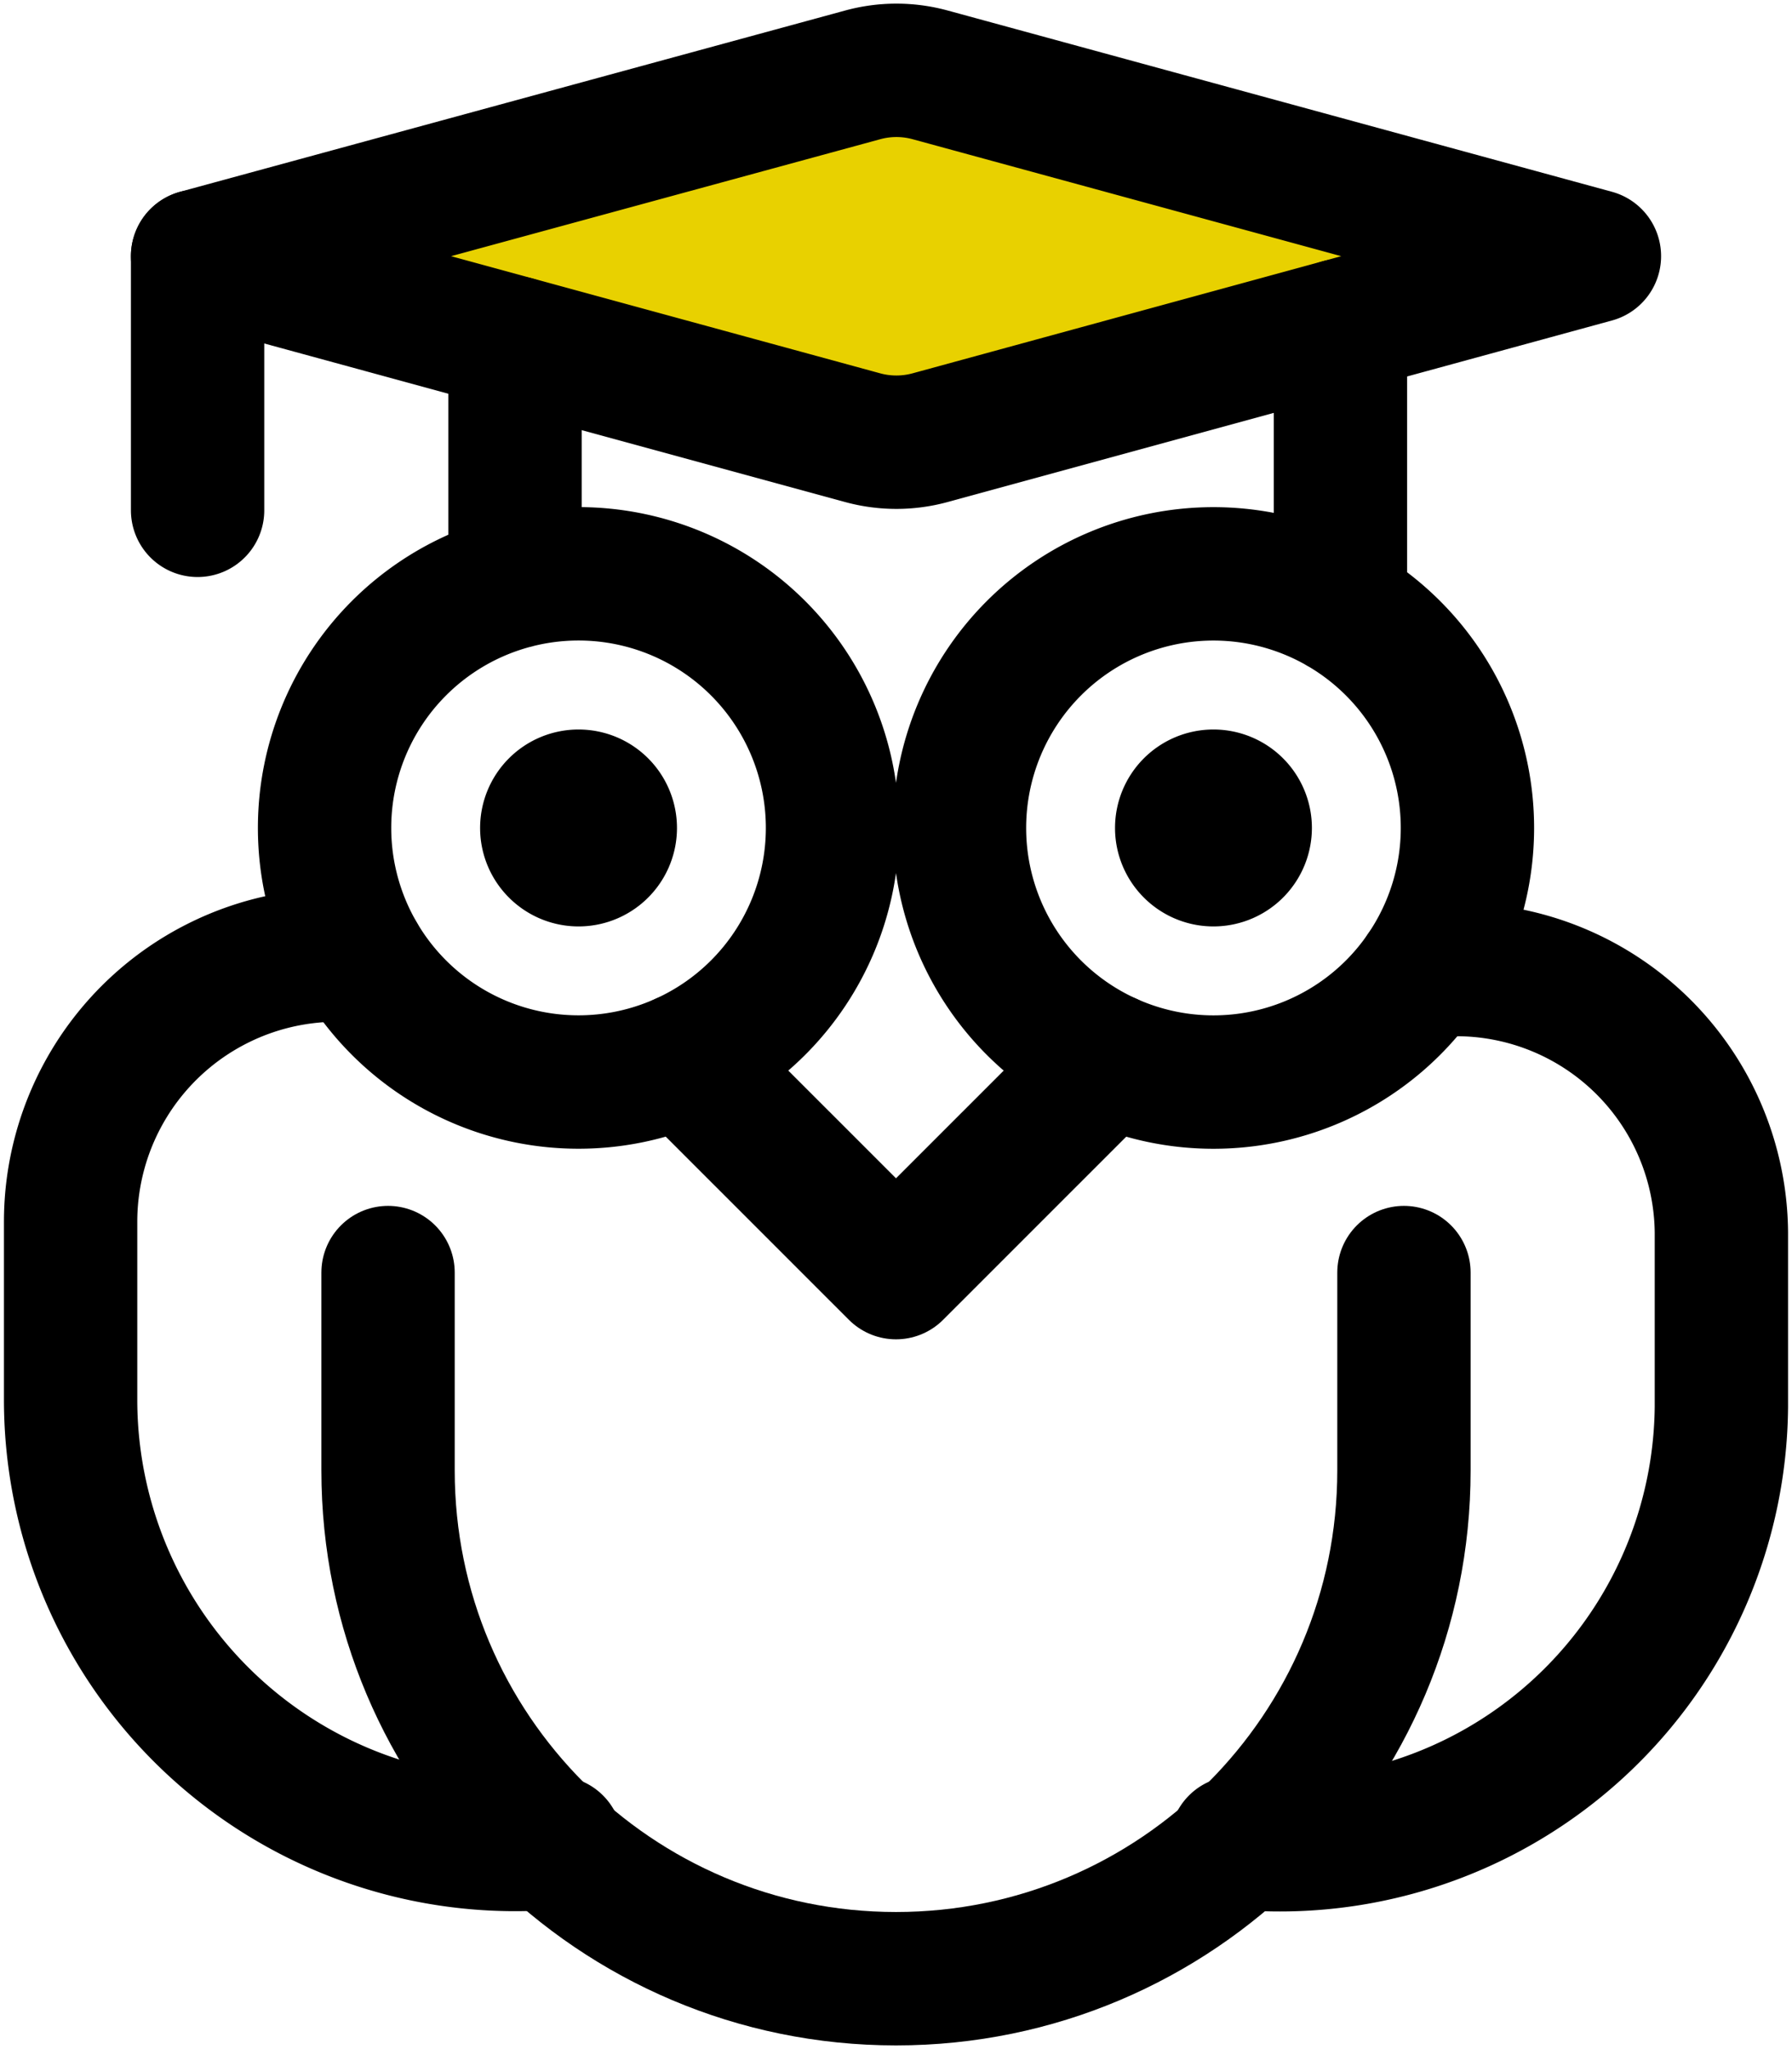
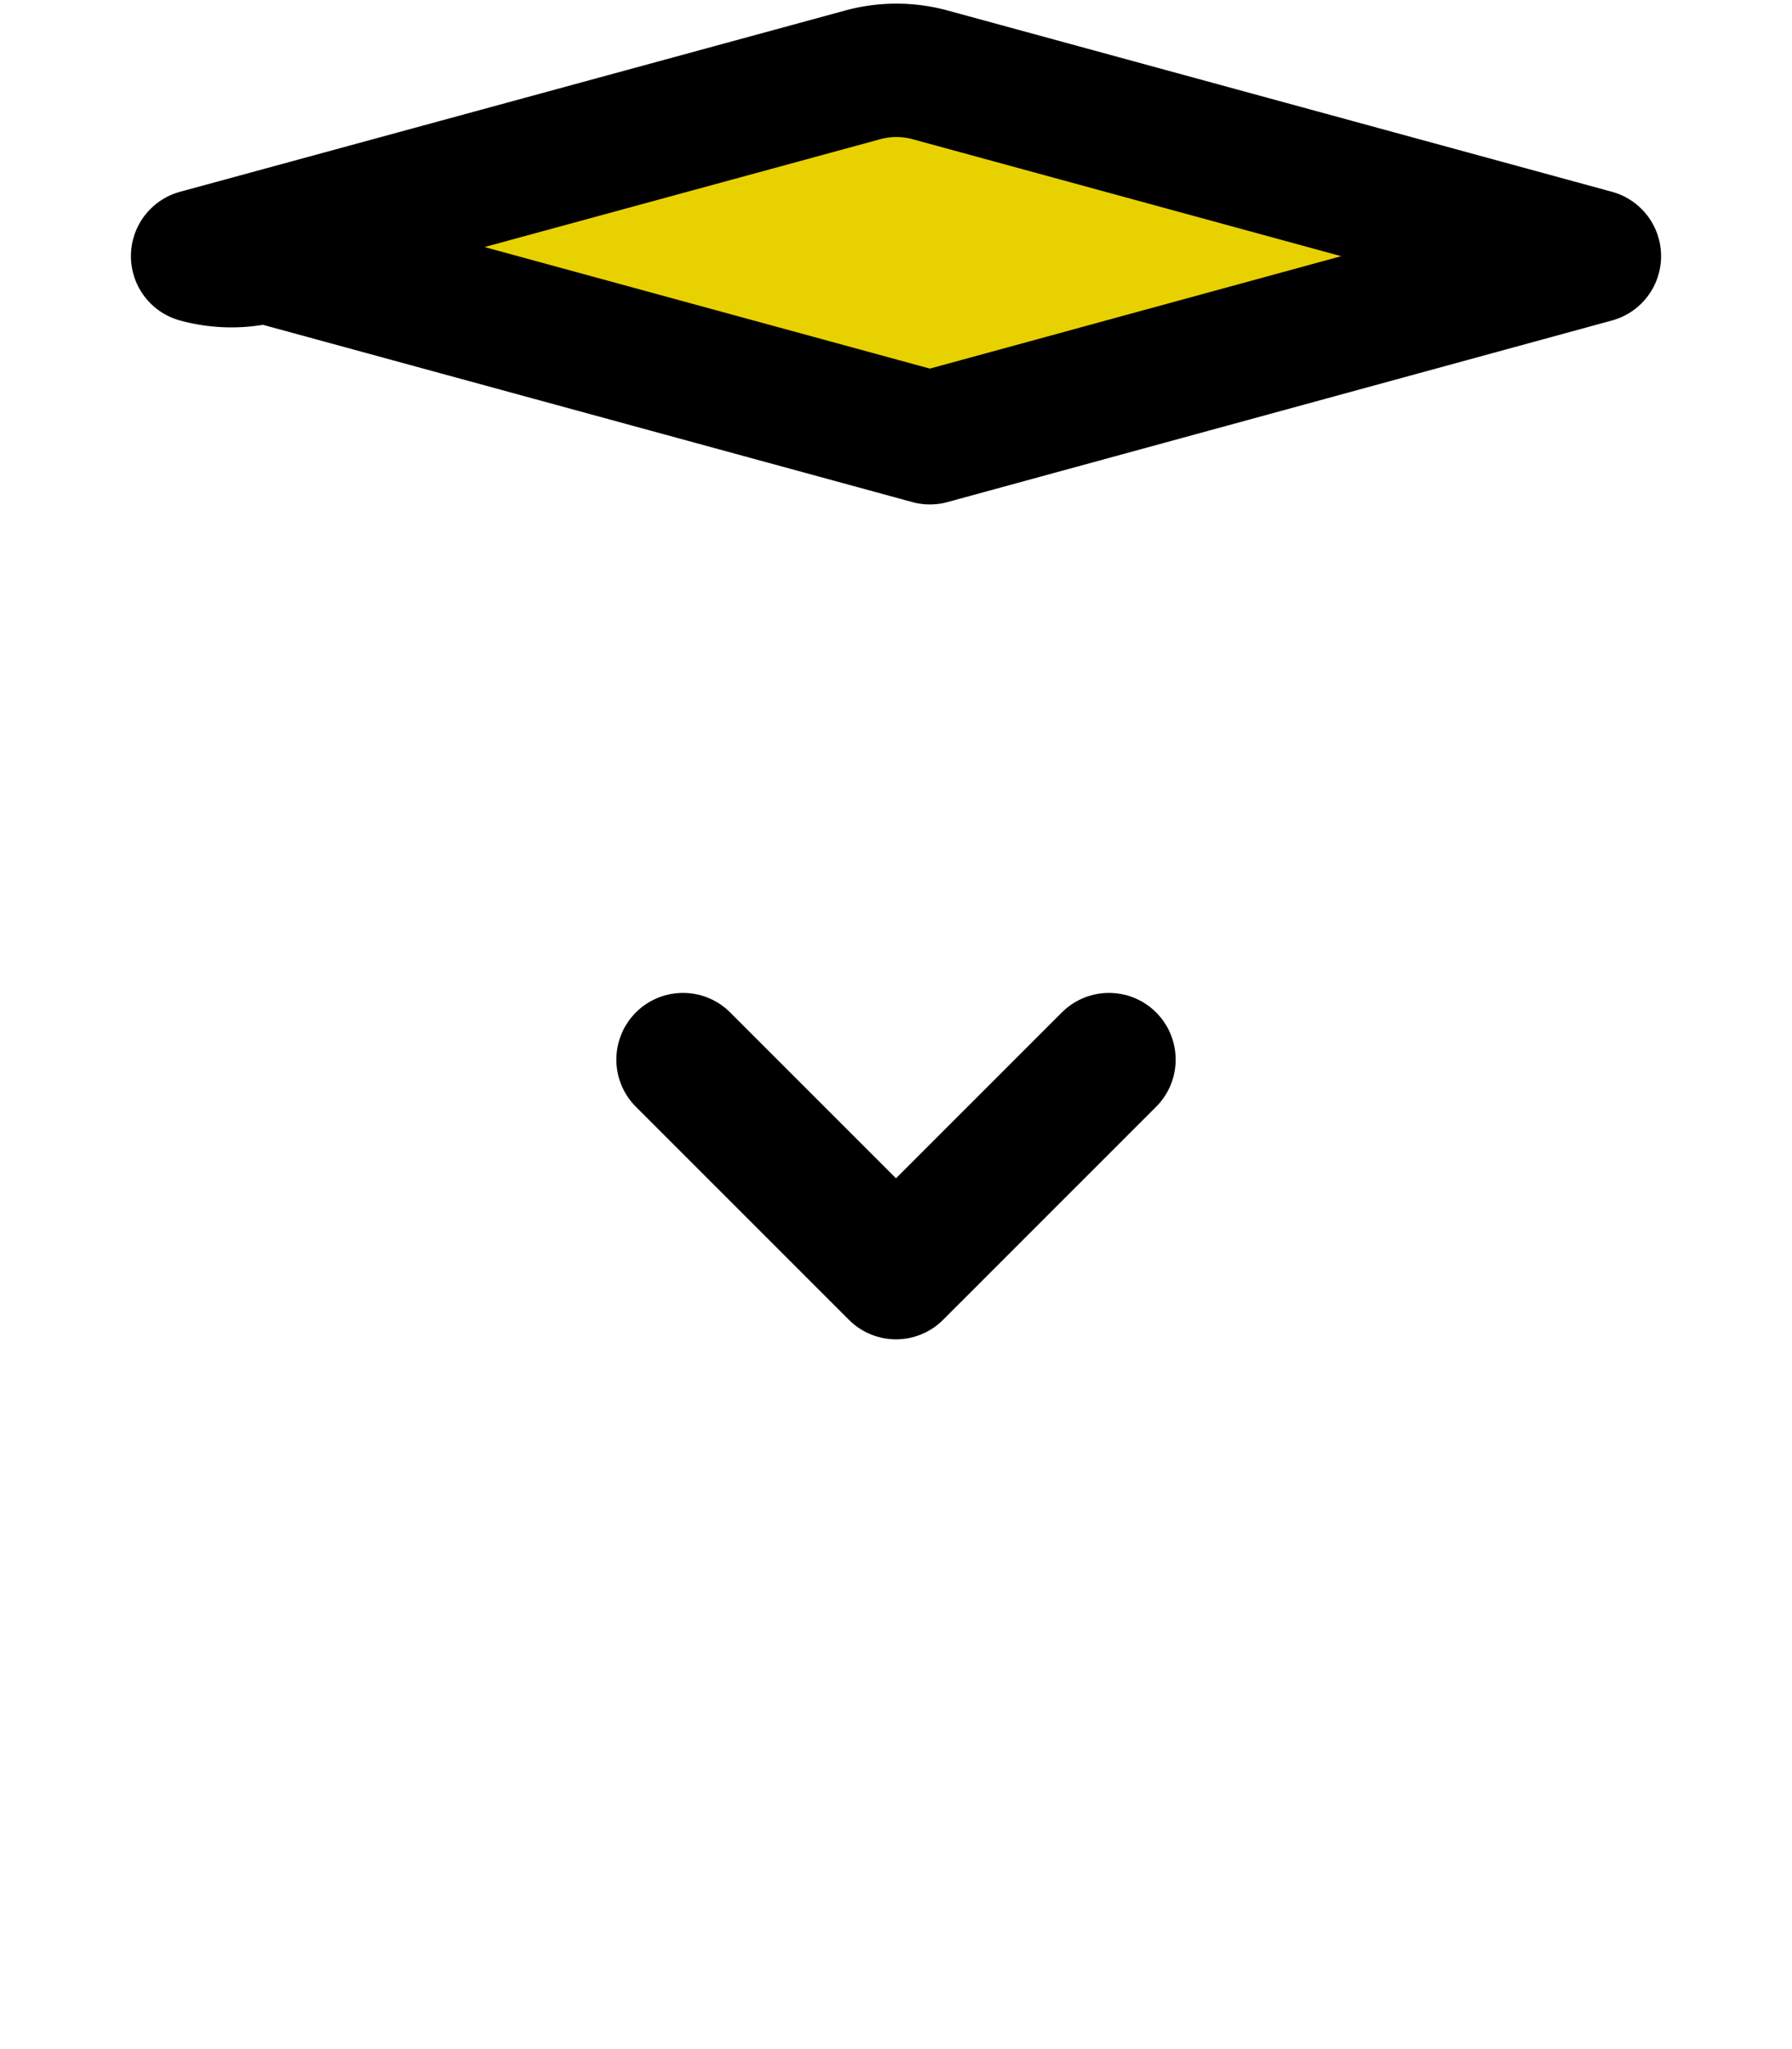
<svg xmlns="http://www.w3.org/2000/svg" viewBox="0 0 42 48">
  <g fill="none" fill-rule="evenodd" stroke="#000" stroke-linecap="round" stroke-linejoin="round" stroke-width="3.125">
-     <path fill="#E8D100" d="M21.794 10.254L37.369 6 21.794 1.752a3 3 0 0 0-1.568 0L4.631 6l15.585 4.252a3 3 0 0 0 1.578.002z" />
-     <path d="M31.417 14.242V7.627m-19.346.405v5.6m-7.44-7.63v5.952m2.976 7.44a5.952 5.952 0 1 0 11.905 0 5.952 5.952 0 0 0-11.905 0zm5.953-.743a.744.744 0 0 0-.745.744m1.489 0a.744.744 0 0 0-.744-.744m0 1.488c.41 0 .744-.333.744-.744m-1.489 0c0 .41.334.744.745.744m8.928-.744a5.952 5.952 0 1 0 11.905 0 5.952 5.952 0 0 0-11.905 0zm5.952-.744a.744.744 0 0 0-.744.744m1.489 0a.744.744 0 0 0-.745-.744m0 1.488a.745.745 0 0 0 .745-.744m-1.489 0c0 .41.334.744.744.744" />
+     <path fill="#E8D100" d="M21.794 10.254L37.369 6 21.794 1.752a3 3 0 0 0-1.568 0L4.631 6a3 3 0 0 0 1.578.002z" />
    <path d="M16.008 24.821L21 29.811l4.992-4.99" />
-     <path d="M32.905 29.81v4.636c0 6.575-5.33 11.905-11.905 11.905S9.095 41.021 9.095 34.446V29.81" />
-     <path d="M33.351 22.76a6.214 6.214 0 0 1 6.994 6.103v4.097a10.351 10.351 0 0 1-11.373 10.203M8.415 22.393a6.248 6.248 0 0 0-6.76 6.226v4.167a10.419 10.419 0 0 0 11.373 10.377" />
  </g>
</svg>